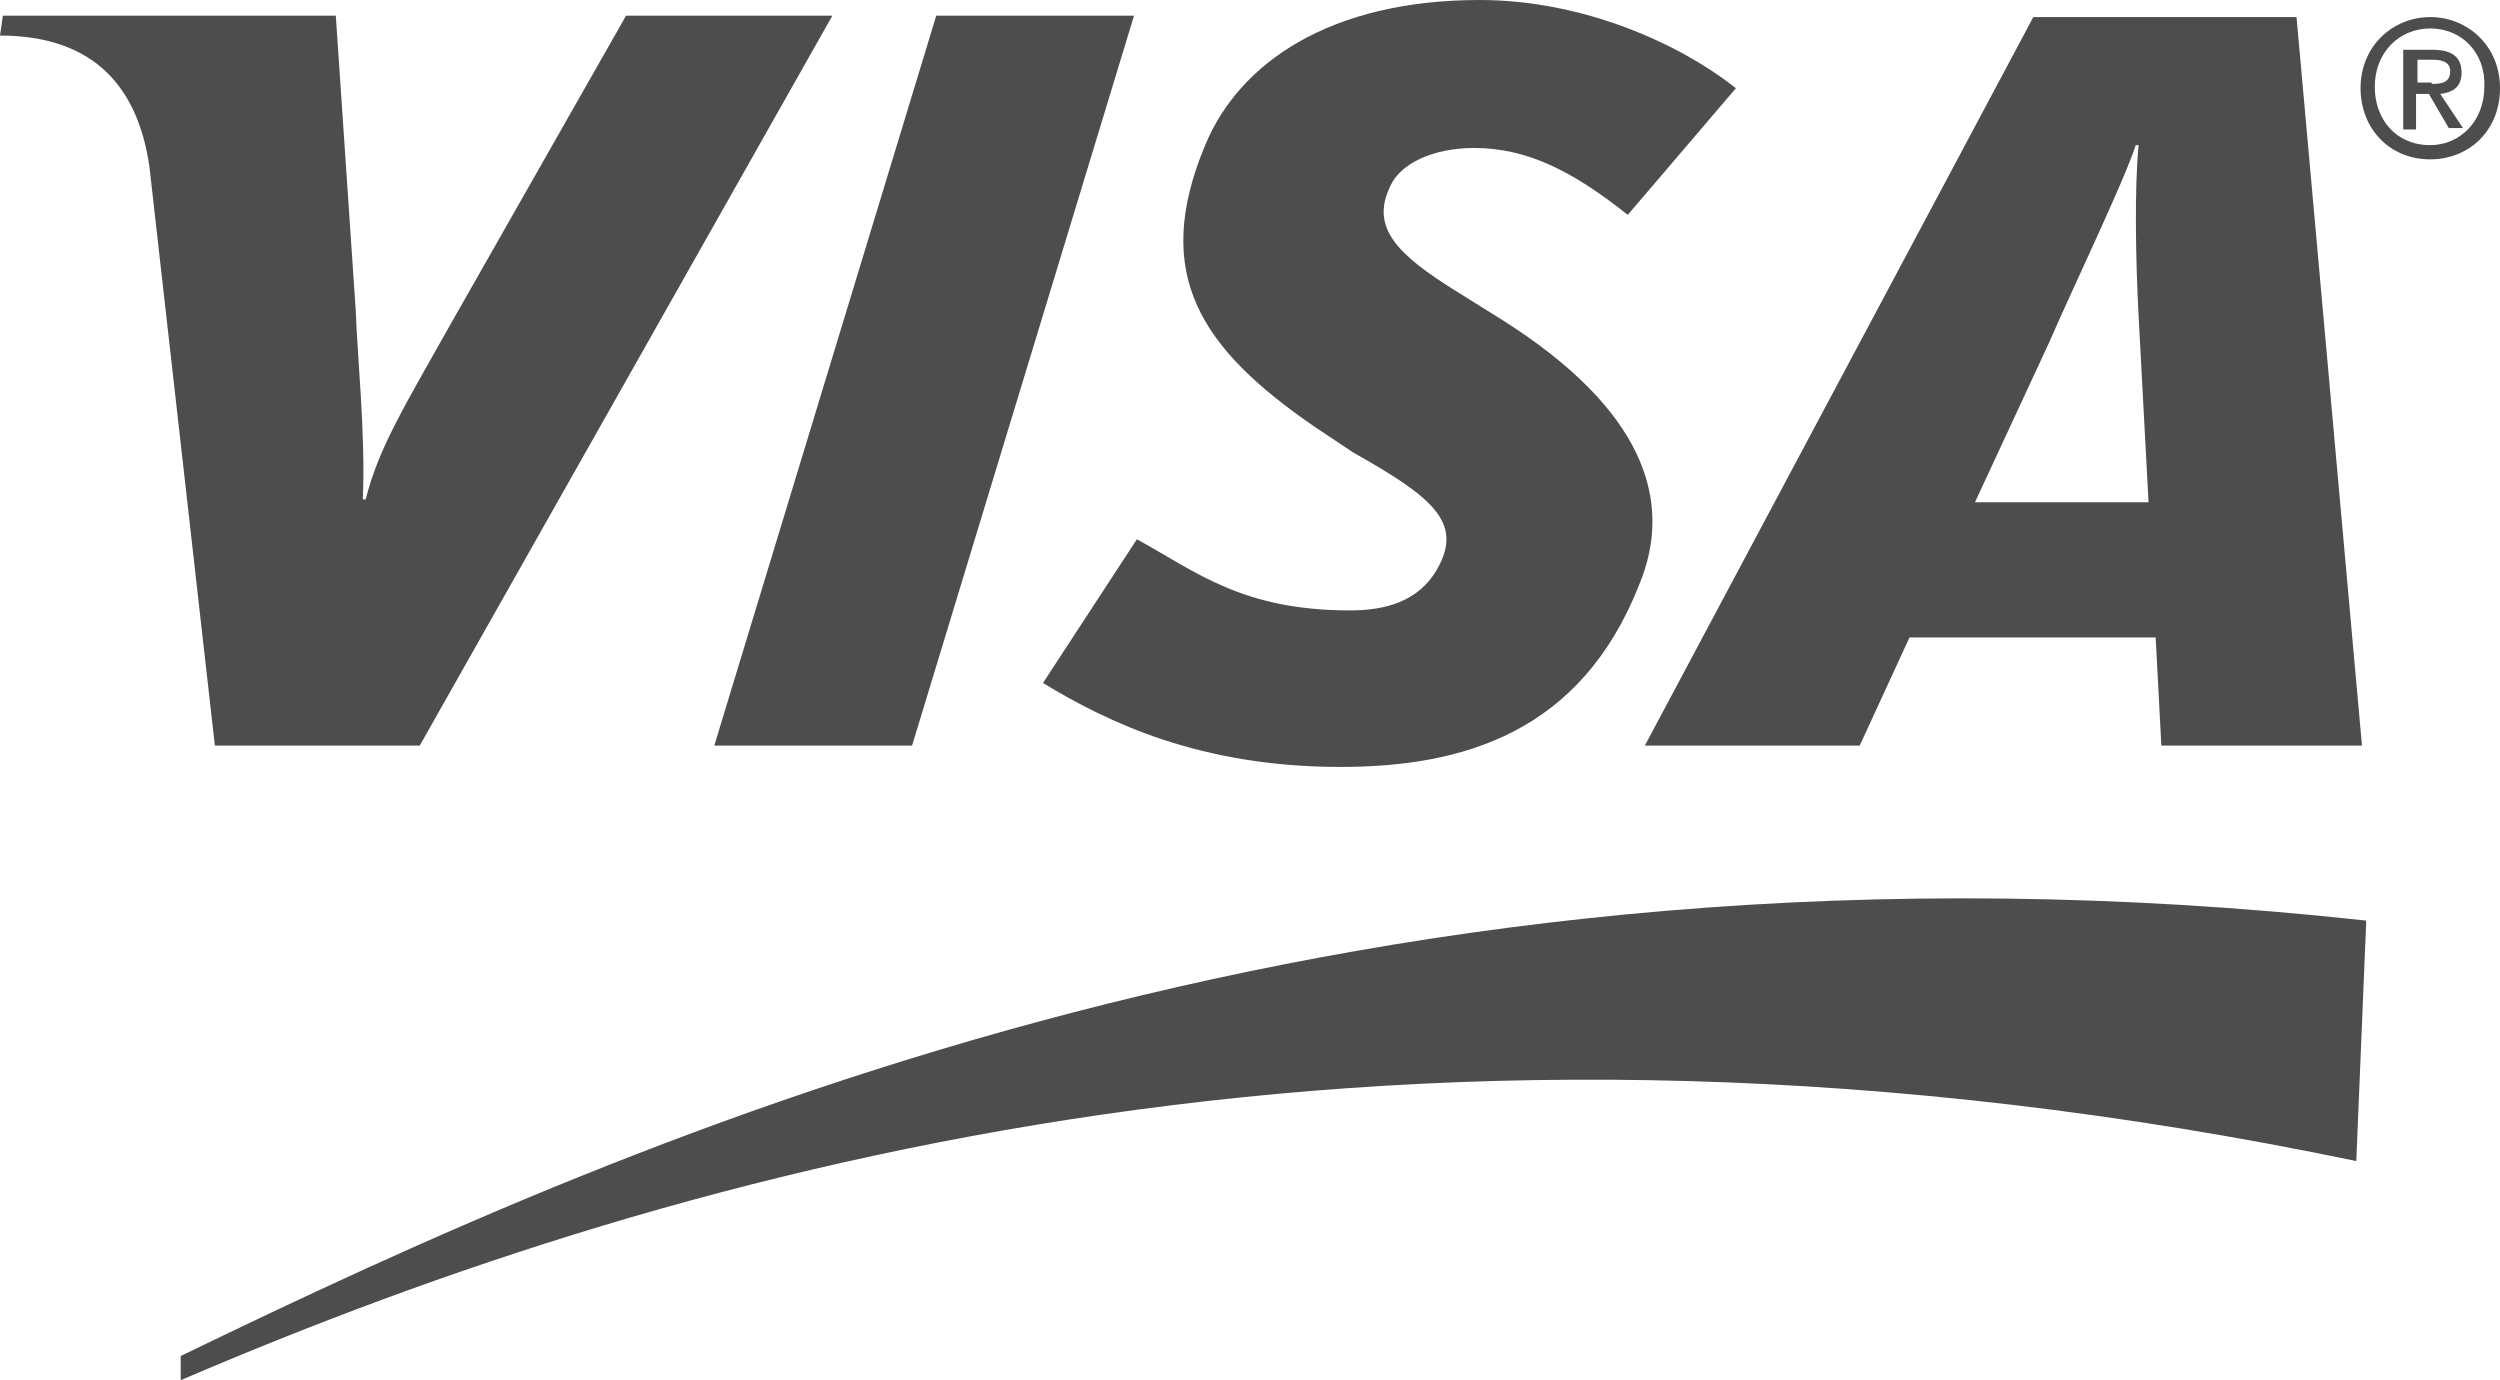
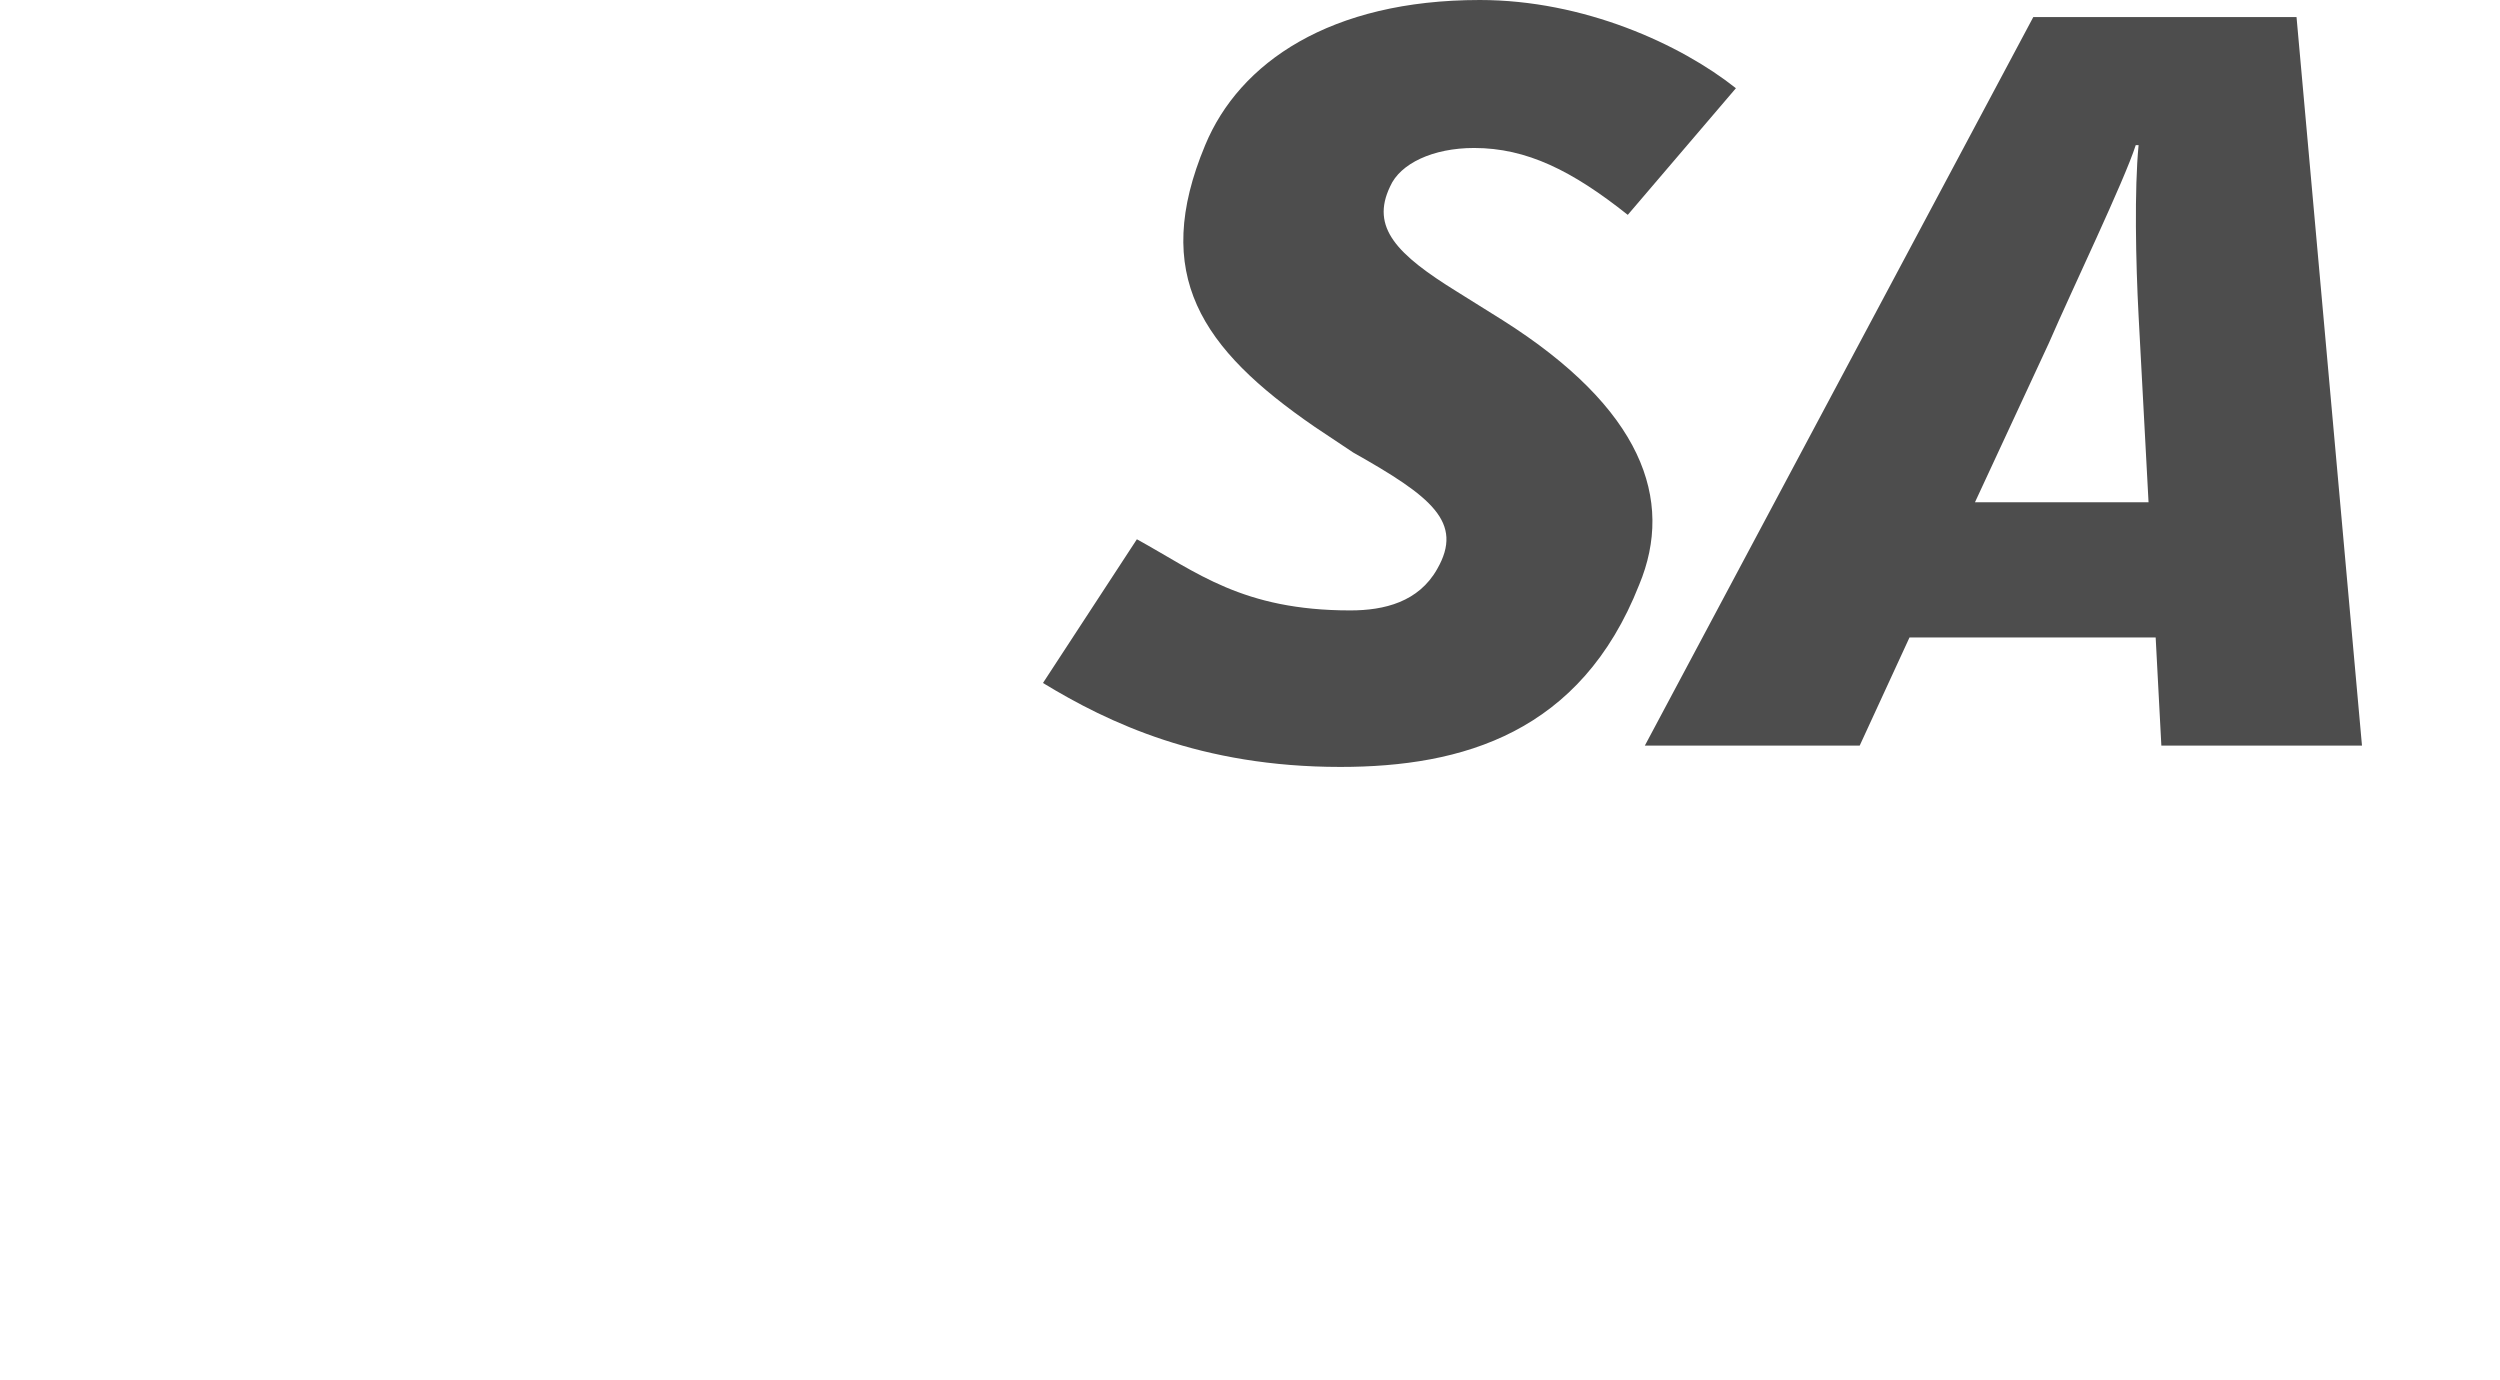
<svg xmlns="http://www.w3.org/2000/svg" version="1.1" id="Calque_1" x="0px" y="0px" viewBox="0 0 175.7 97" style="enable-background:new 0 0 175.7 97;" xml:space="preserve">
  <style type="text/css">
	.st0{fill-rule:evenodd;clip-rule:evenodd;fill:#4d4d4d;}
</style>
  <g>
-     <polygon class="st0" points="50.2,52.4 65.8,1.1 79.7,1.1 64.1,52.4 50.2,52.4  " />
-     <path class="st0" d="M44,1.1L31.6,22.9c-3.2,5.7-5,8.6-5.9,12.2h-0.2c0.2-4.6-0.4-10.2-0.5-13.3L23.6,1.1H0.2L0,2.5   c6,0,9.6,3,10.5,9.2l4.6,40.7h14.4L58.5,1.1H44L44,1.1z" />
    <path class="st0" d="M151.9,52.4l-0.4-7.6l-17.3,0l-3.5,7.6h-15.1l27.3-51.2h18.5l4.6,51.2H151.9L151.9,52.4z M150.3,22.2   c-0.2-3.8-0.3-8.9,0-12h-0.2c-0.8,2.5-4.5,10.2-6.1,13.9l-5.2,11.2H151L150.3,22.2L150.3,22.2z" />
    <path class="st0" d="M94.2,53.9c-9.8,0-16.3-3.1-20.9-5.9l6.6-10.1c4.2,2.3,7.4,5,15,5c2.4,0,4.8-0.6,6.1-2.9   c1.9-3.3-0.4-5.1-5.9-8.2L92.4,30c-8-5.5-11.5-10.7-7.7-19.8C87.1,4.4,93.5,0,104,0c7.3,0,14.1,3.1,18,6.2l-7.6,8.9   c-3.9-3.1-7.1-4.7-10.8-4.7c-2.9,0-5.2,1.1-5.9,2.7c-1.4,2.9,0.5,4.8,4.7,7.4l3.2,2c9.8,6.2,12.1,12.6,9.6,18.6   C111.1,51.5,102.8,53.9,94.2,53.9L94.2,53.9z" />
-     <path class="st0" d="M12.7,97c35.9-15.4,86.2-29.3,152.9-15.4l0.7-16.9C96,57,45.5,79.4,12.7,95.3V97L12.7,97z" />
-     <path class="st0" d="M169.8,9.1h-0.9V3.5h2.1c1.3,0,2,0.5,2,1.6c0,1-0.6,1.4-1.5,1.5l1.6,2.4h-1l-1.4-2.4h-0.9V9.1L169.8,9.1z    M170.9,5.9c0.7,0,1.3-0.1,1.3-0.9c0-0.7-0.7-0.8-1.2-0.8h-1.1v1.6H170.9L170.9,5.9z M170.8,11.2c-2.9,0-4.9-2.2-4.9-5   c0-3,2.3-5,4.9-5c2.6,0,4.9,2,4.9,5C175.7,9.2,173.5,11.2,170.8,11.2L170.8,11.2z M170.8,2c-2.2,0-3.9,1.7-3.9,4.1   c0,2.3,1.5,4.1,3.9,4.1c2.1,0,3.8-1.7,3.8-4.1C174.7,3.7,173,2,170.8,2L170.8,2z" />
  </g>
</svg>